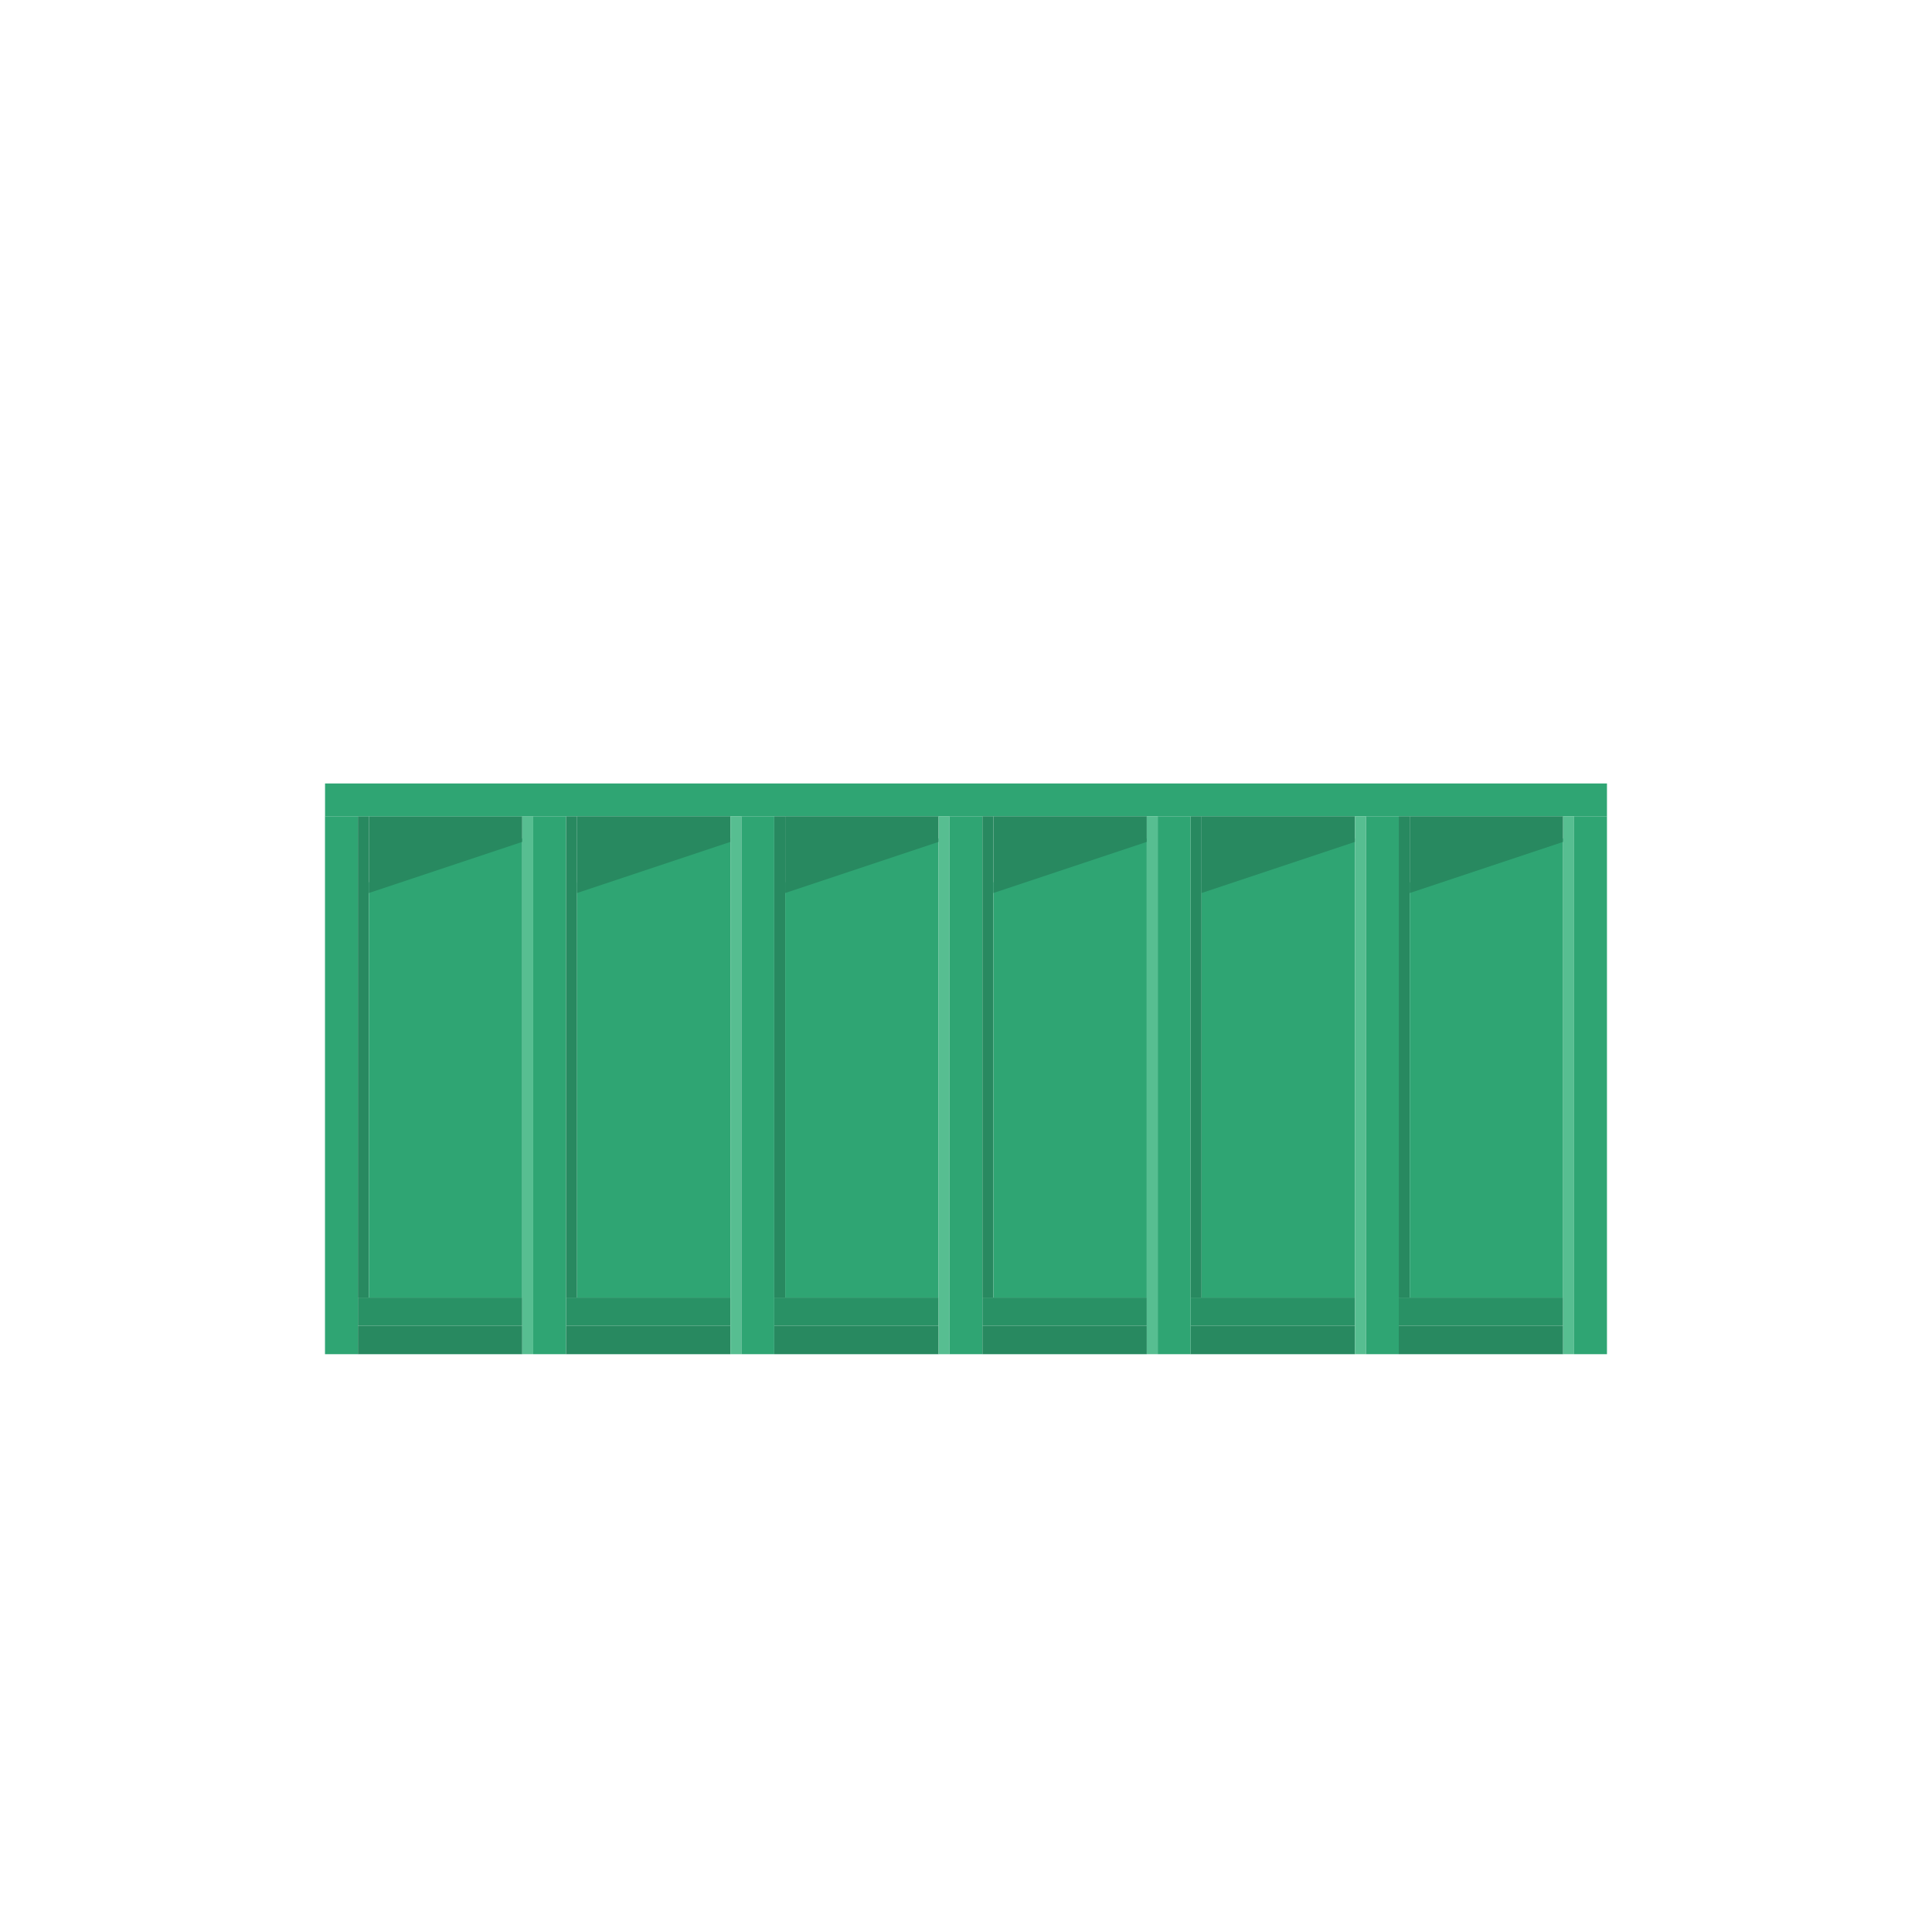
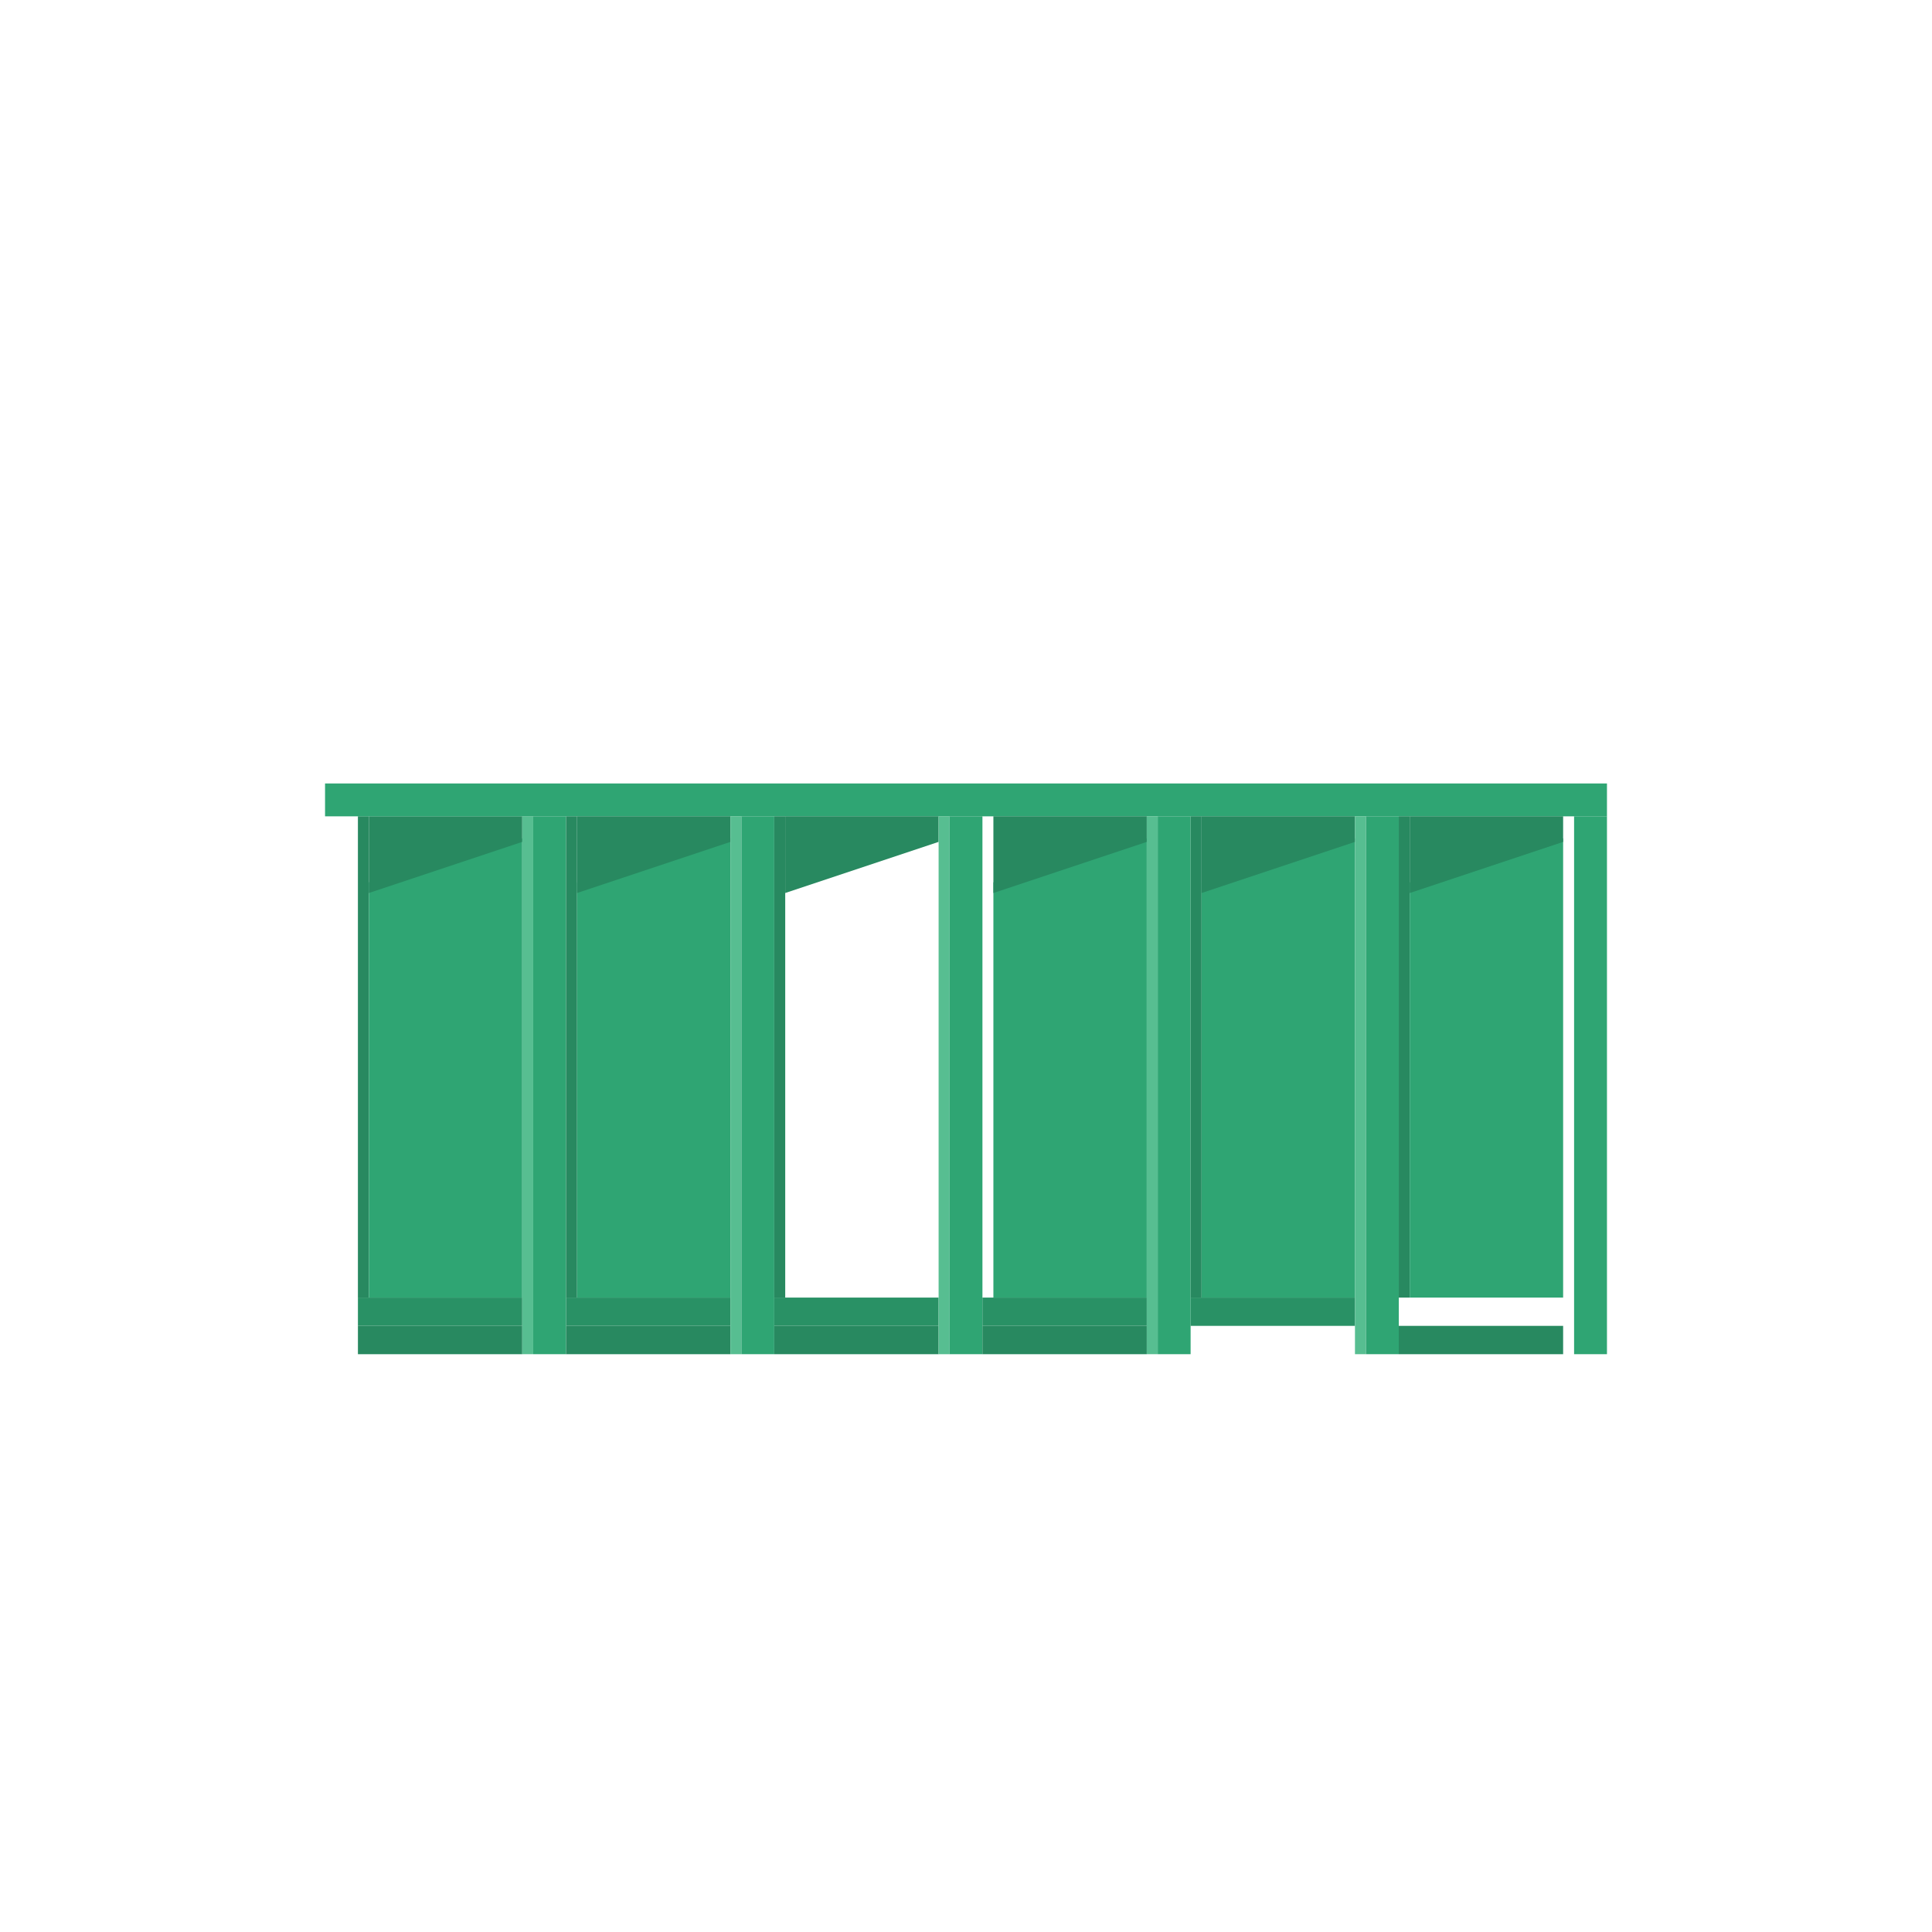
<svg xmlns="http://www.w3.org/2000/svg" width="135" height="135" viewBox="0 0 135 135">
-   <path fill="#2FA573" d="M22.713 57.04h2.296v37.585h-2.3V57.04z" />
  <path fill="#288960" d="M25.775 90.668h-.766V57.04h.764v33.63z" />
  <path fill="#299165" d="M25.01 90.668h11.483v1.978H25.01v-1.978z" />
  <path fill="#288960" d="M25.01 92.647h11.483v1.978H25.01v-1.978z" />
  <path fill="#2FA573" d="M25.775 61.656v29.012h10.718v-32.09" />
  <path fill="#288960" d="M36.493 57.04H25.775v5.36l10.718-3.573" />
  <path fill="#57BE91" d="M37.26 94.625h-.767V57.04h.766v37.585z" />
  <path fill="#2FA573" d="M112.288 54.744v2.297H22.713v-2.295h89.575z" />
  <path fill="#2FA573" d="M37.26 57.04h2.296v37.585H37.26V57.04z" />
  <path fill="#288960" d="M40.322 90.668h-.766V57.04h.766v33.63z" />
  <path fill="#299165" d="M39.556 90.668H51.04v1.978H39.556v-1.978z" />
  <path fill="#288960" d="M39.556 92.647H51.04v1.978H39.556v-1.978z" />
  <path fill="#2FA573" d="M40.322 61.656v29.012H51.04v-32.09" />
  <path fill="#288960" d="M51.04 57.04H40.322v5.36l10.718-3.573" />
  <path fill="#57BE91" d="M51.806 94.625h-.766V57.04h.766v37.585z" />
  <path fill="#2FA573" d="M51.806 57.04h2.297v37.585h-2.297V57.04z" />
  <path fill="#288960" d="M54.868 90.668h-.766V57.04h.766v33.63z" />
  <path fill="#299165" d="M54.102 90.668h11.484v1.978H54.102v-1.978z" />
  <path fill="#288960" d="M54.102 92.647h11.484v1.978H54.102v-1.978z" />
-   <path fill="#2FA573" d="M54.868 61.656v29.012h10.718v-32.09" />
+   <path fill="#2FA573" d="M54.868 61.656v29.012v-32.09" />
  <path fill="#288960" d="M65.586 57.04H54.868v5.36l10.718-3.573" />
  <path fill="#57BE91" d="M66.352 94.625h-.766V57.04h.766v37.585z" />
  <path fill="#2FA573" d="M66.352 57.04h2.297v37.585h-2.3V57.04z" />
-   <path fill="#288960" d="M69.414 90.668h-.766V57.04h.766v33.63z" />
  <path fill="#299165" d="M68.648 90.668h11.484v1.978H68.648v-1.978z" />
  <path fill="#288960" d="M68.648 92.647h11.484v1.978H68.648v-1.978z" />
  <path fill="#2FA573" d="M69.414 61.656v29.012h10.718v-32.09" />
  <path fill="#288960" d="M80.132 57.04H69.414v5.36l10.718-3.573" />
  <path fill="#57BE91" d="M80.898 94.625h-.766V57.04h.766v37.585z" />
  <path fill="#2FA573" d="M80.898 57.04h2.297v37.585h-2.297V57.04z" />
  <path fill="#288960" d="M83.96 90.668h-.765V57.04h.766v33.63z" />
  <path fill="#299165" d="M83.195 90.668H94.68v1.978H83.194v-1.978z" />
-   <path fill="#288960" d="M83.195 92.647H94.68v1.978H83.194v-1.978z" />
  <path fill="#2FA573" d="M83.96 61.656v29.012h10.72v-32.09" />
  <path fill="#288960" d="M94.68 57.04H83.96v5.36l10.72-3.573" />
  <path fill="#57BE91" d="M95.445 94.625h-.766V57.04h.764v37.585z" />
  <path fill="#2FA573" d="M95.445 57.04h2.297v37.585h-2.297V57.04z" />
  <path fill="#288960" d="M98.507 90.668h-.766V57.04h.768v33.63z" />
-   <path fill="#299165" d="M97.74 90.668h11.485v1.978H97.74v-1.978z" />
  <path fill="#288960" d="M97.74 92.647h11.485v1.978H97.74v-1.978z" />
  <path fill="#2FA573" d="M98.507 61.656v29.012h10.718v-32.09" />
  <path fill="#288960" d="M109.225 57.04H98.507v5.36l10.718-3.573" />
-   <path fill="#57BE91" d="M109.99 94.625h-.765V57.04h.766v37.585z" />
  <path fill="#2FA573" d="M109.99 57.04h2.298v37.585h-2.297V57.04z" />
</svg>